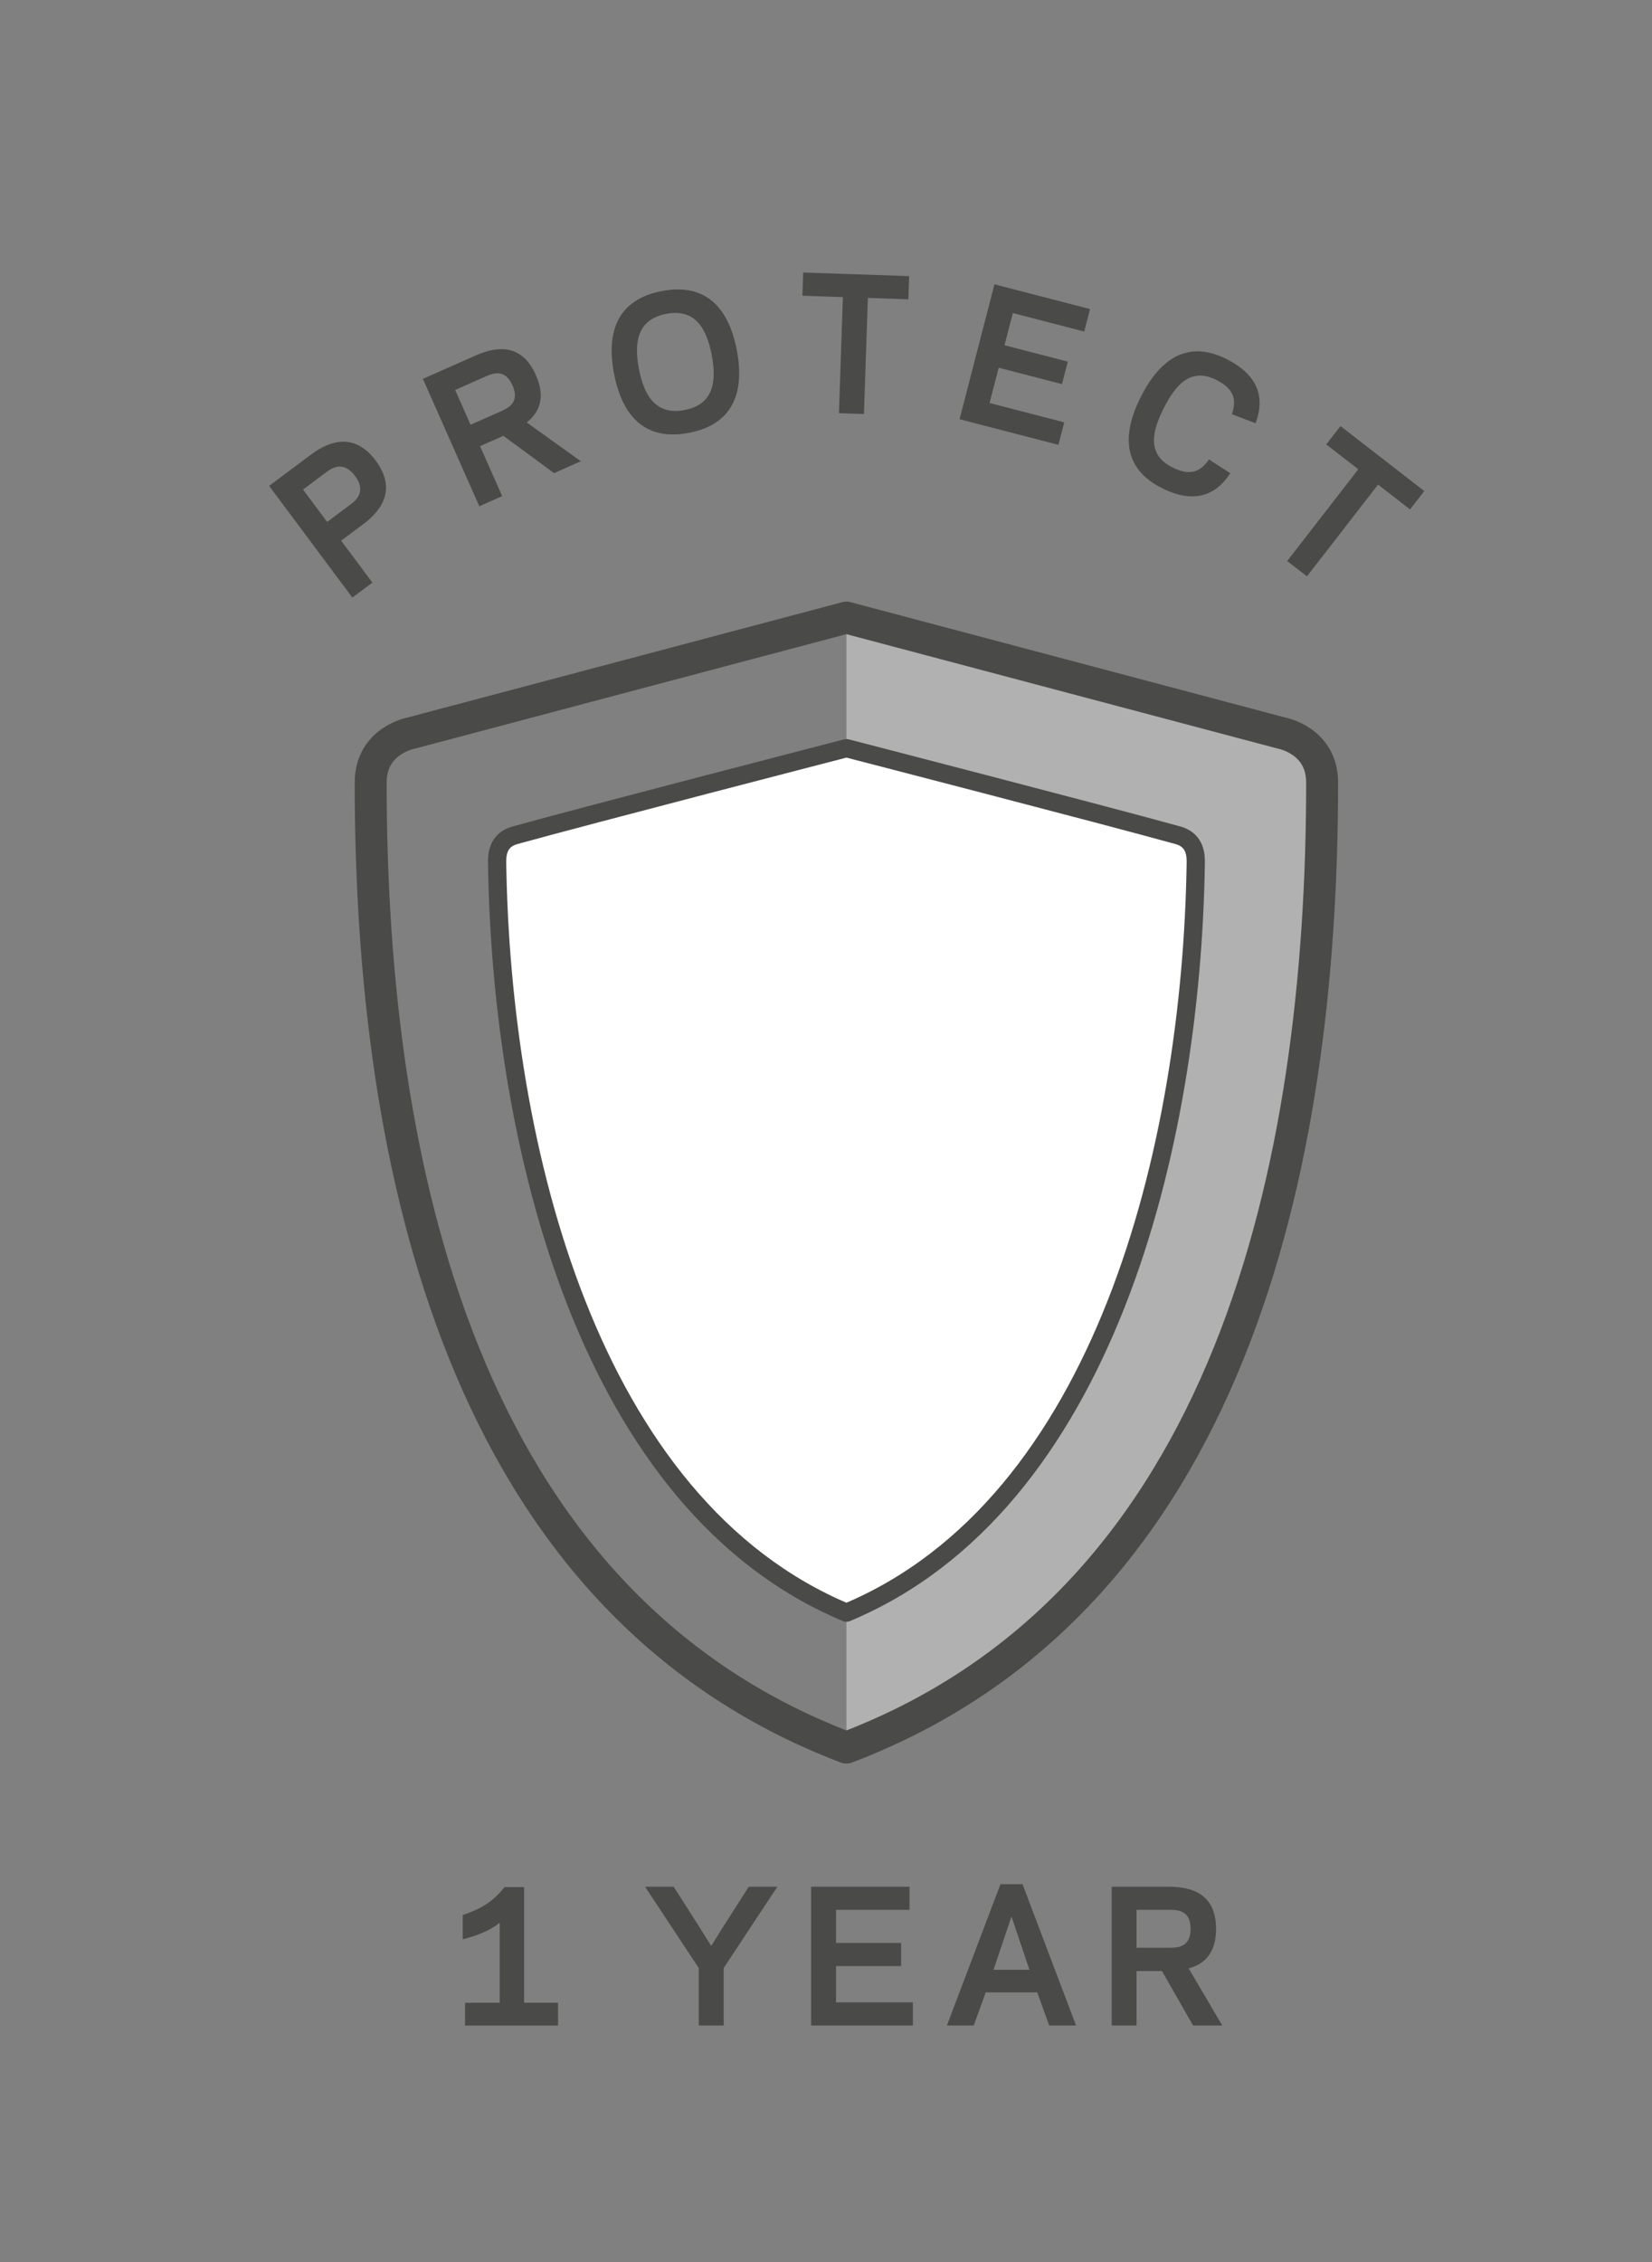
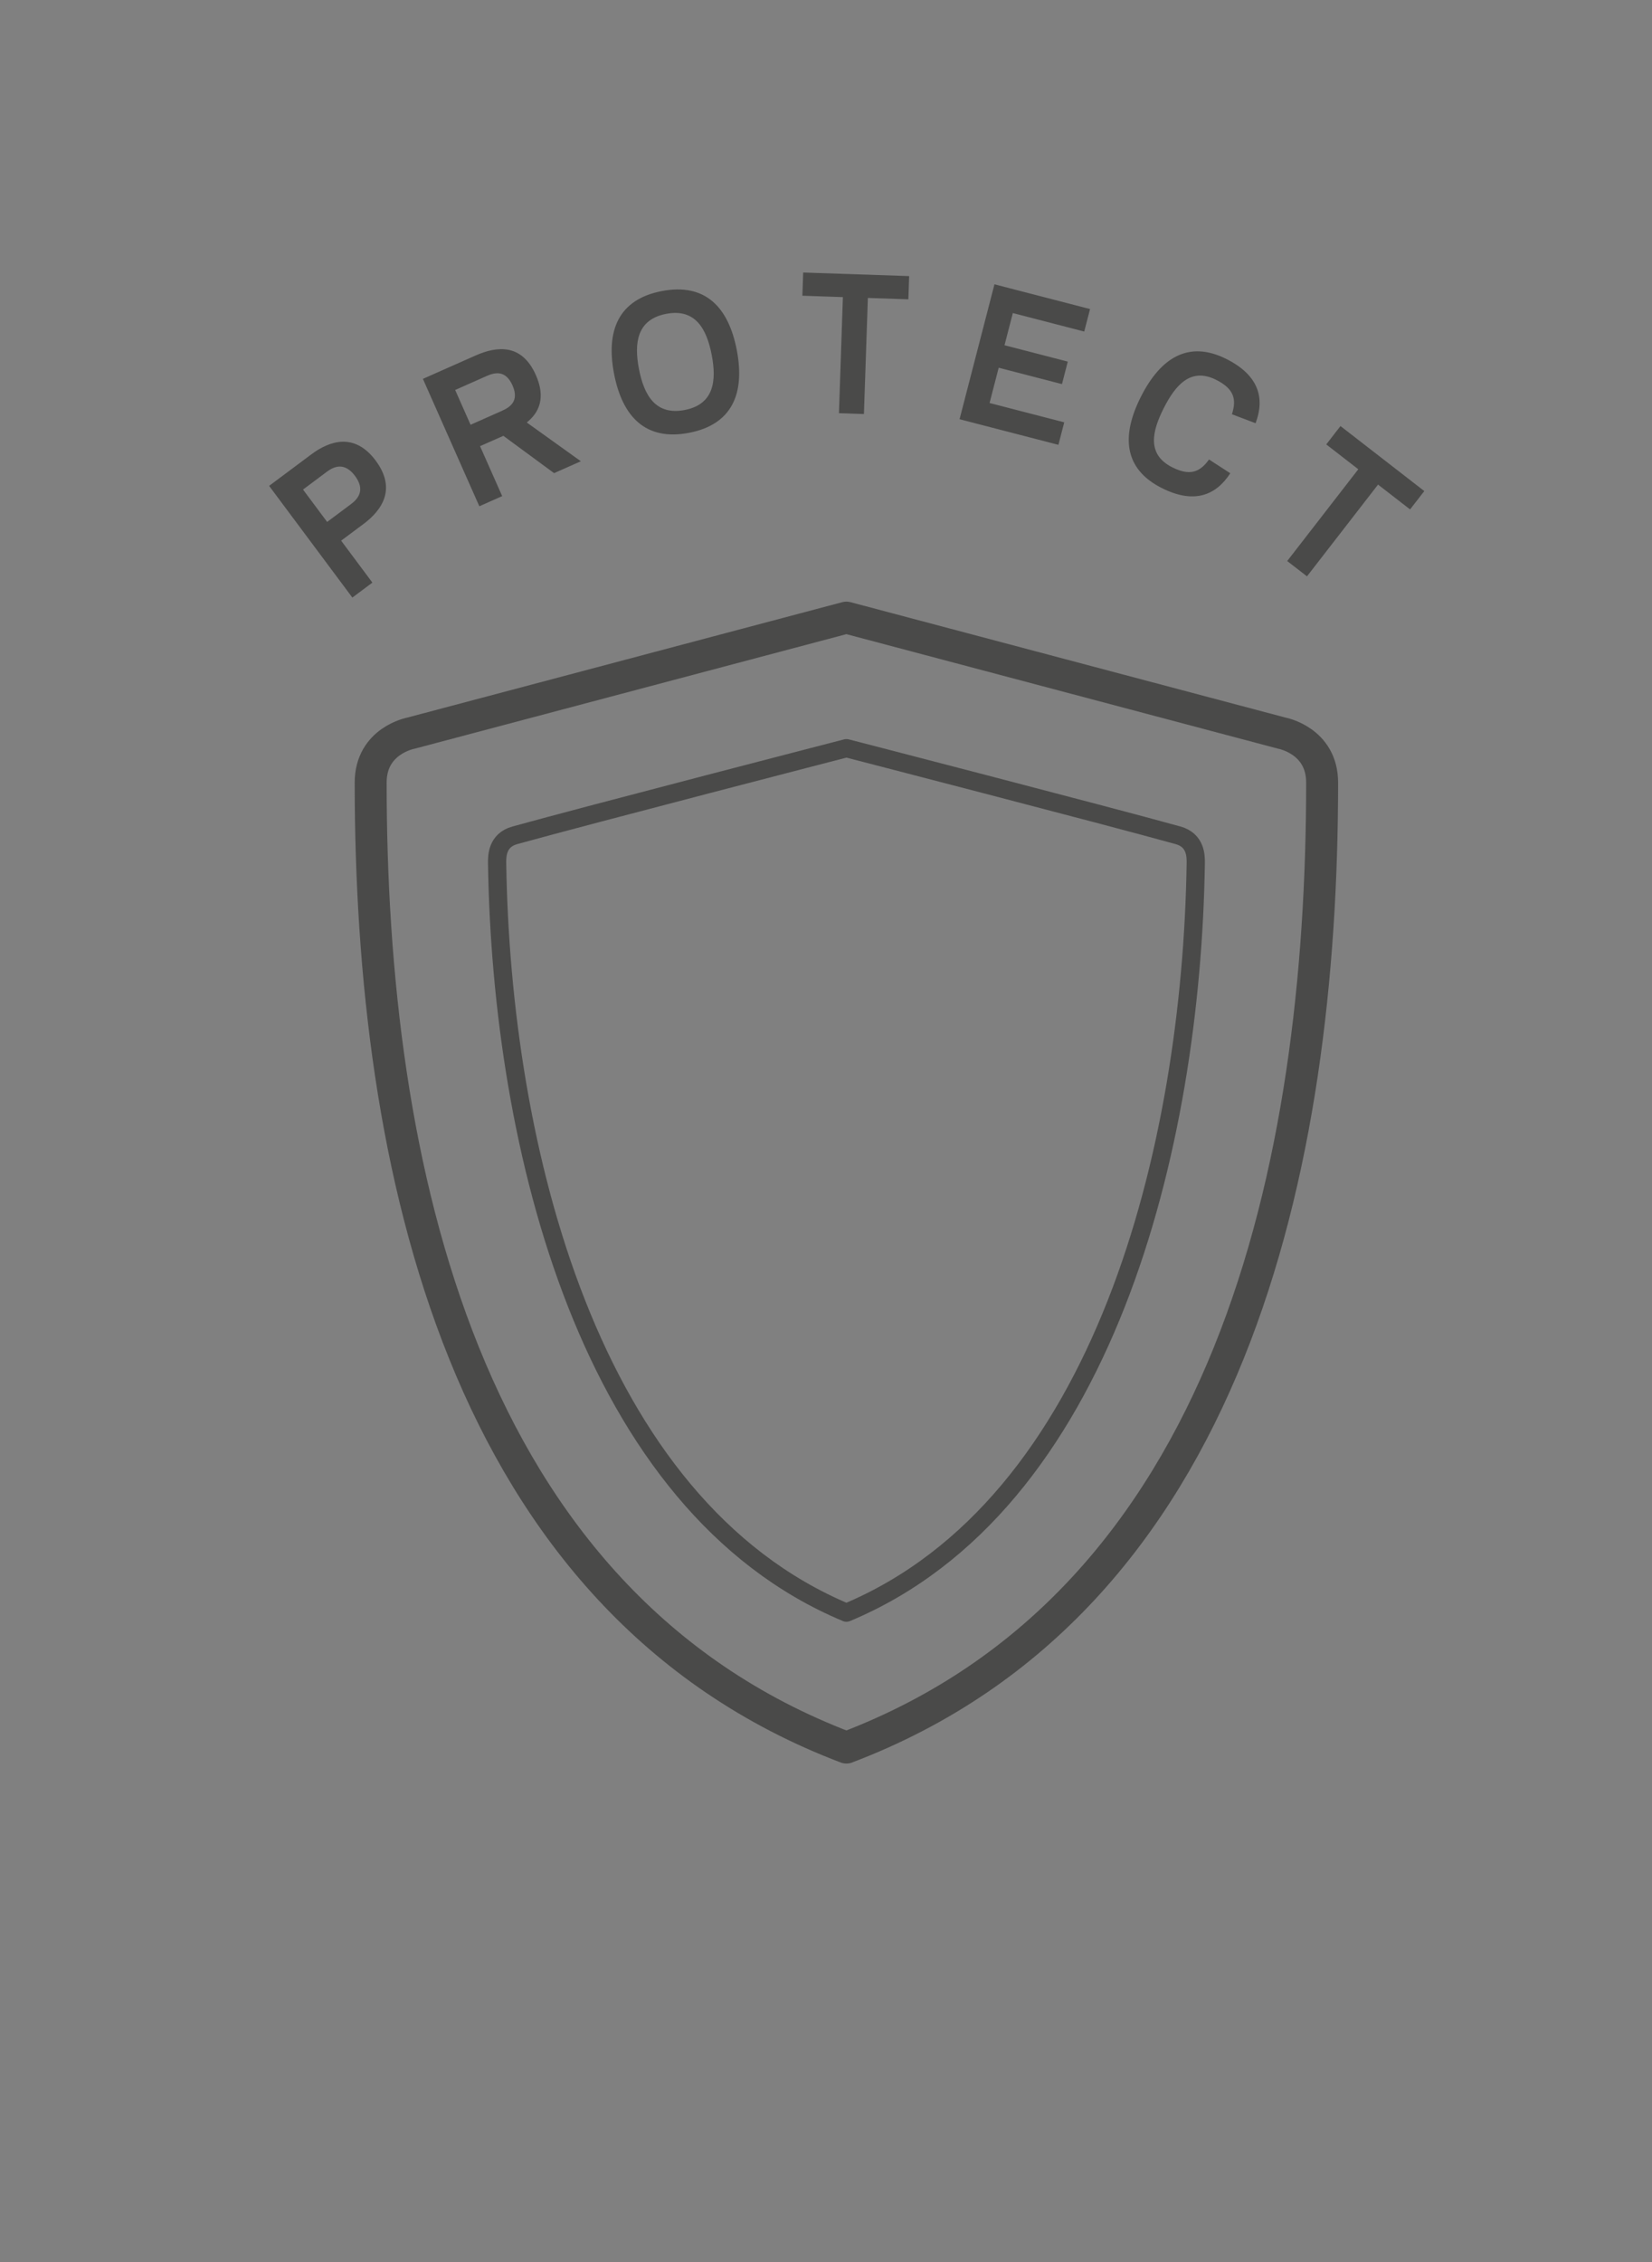
<svg xmlns="http://www.w3.org/2000/svg" xmlns:ns1="http://www.inkscape.org/namespaces/inkscape" xmlns:ns2="http://sodipodi.sourceforge.net/DTD/sodipodi-0.dtd" version="1.1" id="Ebene_1" x="0px" y="0px" viewBox="0 0 83.783 114.663" enable-background="new 0 0 113.39 113.39" xml:space="preserve" ns1:version="0.48.4 r9939" width="100%" height="100%" ns2:docname="NOVA_Protect.svg">
  <rect x="0" y="0" width="83.783" height="114.663" fill="#808080" stroke="none" />
  <defs id="defs3060" />
  <ns2:namedview pagecolor="#ffffff" bordercolor="#666666" borderopacity="1" objecttolerance="10" gridtolerance="10" guidetolerance="10" ns1:pageopacity="0" ns1:pageshadow="2" ns1:window-width="2560" ns1:window-height="1315" id="namedview3058" showgrid="false" fit-margin-top="12" fit-margin-bottom="12" fit-margin-right="12" fit-margin-left="12" ns1:zoom="8.5065593" ns1:cx="37.003014" ns1:cy="57.008955" ns1:window-x="-4" ns1:window-y="-4" ns1:window-maximized="1" ns1:current-layer="Ebene_1" />
-   <path style="fill:#4a4a49" ns1:connector-curvature="0" id="path3046" d="m 57.64,98.721 v -1.922 h 1.723 c 0.442,0 1.019,0.081 1.019,0.965 0,0.875 -0.577,0.956 -1.019,0.956 h -1.723 z m 0,1.181 h 1.29 l 1.579,2.761 h 1.48 l -1.705,-2.896 c 0.785,-0.207 1.39,-0.758 1.39,-2.002 0,-1.732 -1.173,-2.137 -2.391,-2.137 h -2.904 V 102.663 h 1.262 v -2.761 z m -5.43,-0.063 h -1.822 l 0.911,-2.706 0.91,2.706 z m 1.002,2.823 h 1.362 l -2.716,-7.162 h -1.118 l -2.716,7.162 h 1.362 l 0.605,-1.678 h 2.616 l 0.605,1.678 z M 41.138,95.628 V 102.663 h 5.16 v -1.173 h -3.897 v -1.839 h 3.302 v -1.173 h -3.302 v -1.678 h 3.726 v -1.172 h -4.988 z m -4.437,4.122 2.724,-4.122 h -1.452 l -1.335,2.092 -0.568,0.911 -0.568,-0.911 -1.335,-2.092 h -1.452 l 2.724,4.122 V 102.663 h 1.262 v -2.914 z m -8.398,2.914 v -1.154 h -1.723 v -5.863 h -0.993 c -0.532,0.667 -1.073,1.064 -2.12,1.416 v 1.227 c 0.731,-0.172 1.417,-0.461 1.877,-0.839 v 4.059 h -1.759 v 1.154 h 4.718 z" />
-   <path style="fill:#b1b1b1" ns1:connector-curvature="0" id="path3048" d="m 42.927,31.47 23.743,6.443 c 0,19.765 -3.527,43.192 -23.743,50.865 v -57.307 z" />
  <path style="fill:none;stroke:#4a4a49;stroke-width:1.62;stroke-linecap:round;stroke-linejoin:round;stroke-miterlimit:10;stroke-opacity:1" ns1:connector-curvature="0" id="path3050" d="m 42.927,88.575 c -19.538,-7.418 -24.128,-29.592 -24.128,-48.912 0,-2.131 2.045,-2.504 2.045,-2.504 l 22.082,-5.855 22.082,5.855 c 0,0 2.045,0.373 2.045,2.504 0,19.32 -4.589,41.494 -24.128,48.912 z" stroke-miterlimit="10" />
-   <path style="fill:#ffffff" ns1:connector-curvature="0" id="path3052" d="m 42.927,81.736 c -13.084,-5.463 -17.495,-23.632 -17.715,-37.973 -0.006,-0.383 0,-1.176 0.9,-1.426 3.636,-1.009 16.816,-4.415 16.816,-4.415 0,0 13.18,3.405 16.816,4.415 0.9,0.25 0.906,1.043 0.9,1.426 -0.221,14.341 -4.631,32.51 -17.715,37.973" />
  <path style="fill:none;stroke:#4a4a49;stroke-width:0.925;stroke-linecap:round;stroke-linejoin:round;stroke-miterlimit:10;stroke-opacity:1" ns1:connector-curvature="0" id="path3054" d="m 42.927,81.736 c -13.084,-5.463 -17.495,-23.632 -17.715,-37.973 -0.006,-0.383 0,-1.176 0.9,-1.426 3.636,-1.009 16.816,-4.415 16.816,-4.415 0,0 13.18,3.405 16.816,4.415 0.9,0.25 0.906,1.043 0.9,1.426 -0.221,14.341 -4.631,32.51 -17.715,37.973 z" stroke-miterlimit="10" />
  <path style="fill:#4a4a49" ns1:connector-curvature="0" id="path3056" d="m 69.889,24.561 1.625,1.259 0.721,-0.93 -4.251,-3.296 -0.721,0.931 1.625,1.259 -3.606,4.652 1.003,0.776 3.605,-4.652 z m -10.869,-3.873 c 0.593,-1.171 1.371,-2.087 2.664,-1.433 0.849,0.429 1.061,0.932 0.794,1.741 l 1.2,0.455 c 0.484,-1.277 0.154,-2.429 -1.462,-3.247 -1.939,-0.981 -3.357,-0.065 -4.351,1.898 -0.994,1.964 -0.892,3.649 1.048,4.63 1.615,0.817 2.739,0.402 3.482,-0.745 l -1.078,-0.698 c -0.493,0.694 -1.024,0.821 -1.873,0.392 -1.293,-0.655 -1.016,-1.823 -0.423,-2.995 m -8.586,-6.275 -1.77,6.837 5.014,1.298 0.295,-1.14 -3.787,-0.98 0.463,-1.788 3.209,0.83 0.295,-1.14 -3.209,-0.83 0.422,-1.631 3.621,0.937 0.295,-1.14 -4.848,-1.254 z m -6.42,0.69 2.054,0.07 0.04,-1.176 -5.375,-0.183 -0.04,1.176 2.054,0.071 -0.2,5.882 1.267,0.044 0.2,-5.883 z m -10.23,0.807 c 1.485,-0.286 2.056,0.766 2.31,2.082 0.254,1.316 0.114,2.505 -1.371,2.791 -1.485,0.286 -2.065,-0.763 -2.319,-2.08 -0.254,-1.316 -0.105,-2.507 1.38,-2.793 m 1.161,6.029 c 2.197,-0.423 2.842,-2.005 2.421,-4.192 -0.421,-2.187 -1.608,-3.415 -3.804,-2.992 -2.197,0.423 -2.842,2.004 -2.421,4.191 0.422,2.187 1.608,3.416 3.804,2.993 m -11.081,-0.408 -0.781,-1.763 1.581,-0.701 c 0.406,-0.18 0.968,-0.34 1.328,0.471 0.356,0.803 -0.141,1.112 -0.547,1.292 l -1.581,0.701 z m 0.48,1.085 1.184,-0.524 2.572,1.891 1.358,-0.602 -2.743,-1.965 c 0.636,-0.51 0.967,-1.26 0.461,-2.403 -0.704,-1.59 -1.945,-1.485 -3.063,-0.99 l -2.666,1.182 2.862,6.457 1.159,-0.514 -1.123,-2.533 z m -6.34,1.508 c 0.536,0.719 0.147,1.167 -0.202,1.427 l -1.212,0.905 -1.223,-1.641 1.212,-0.905 c 0.349,-0.26 0.889,-0.505 1.425,0.214 m -0.705,3.282 1.14,-0.85 c 0.951,-0.71 1.671,-1.788 0.611,-3.211 -1.056,-1.415 -2.311,-1.022 -3.255,-0.319 l -2.148,1.602 4.222,5.662 1.016,-0.759 -1.586,-2.127 z" />
</svg>